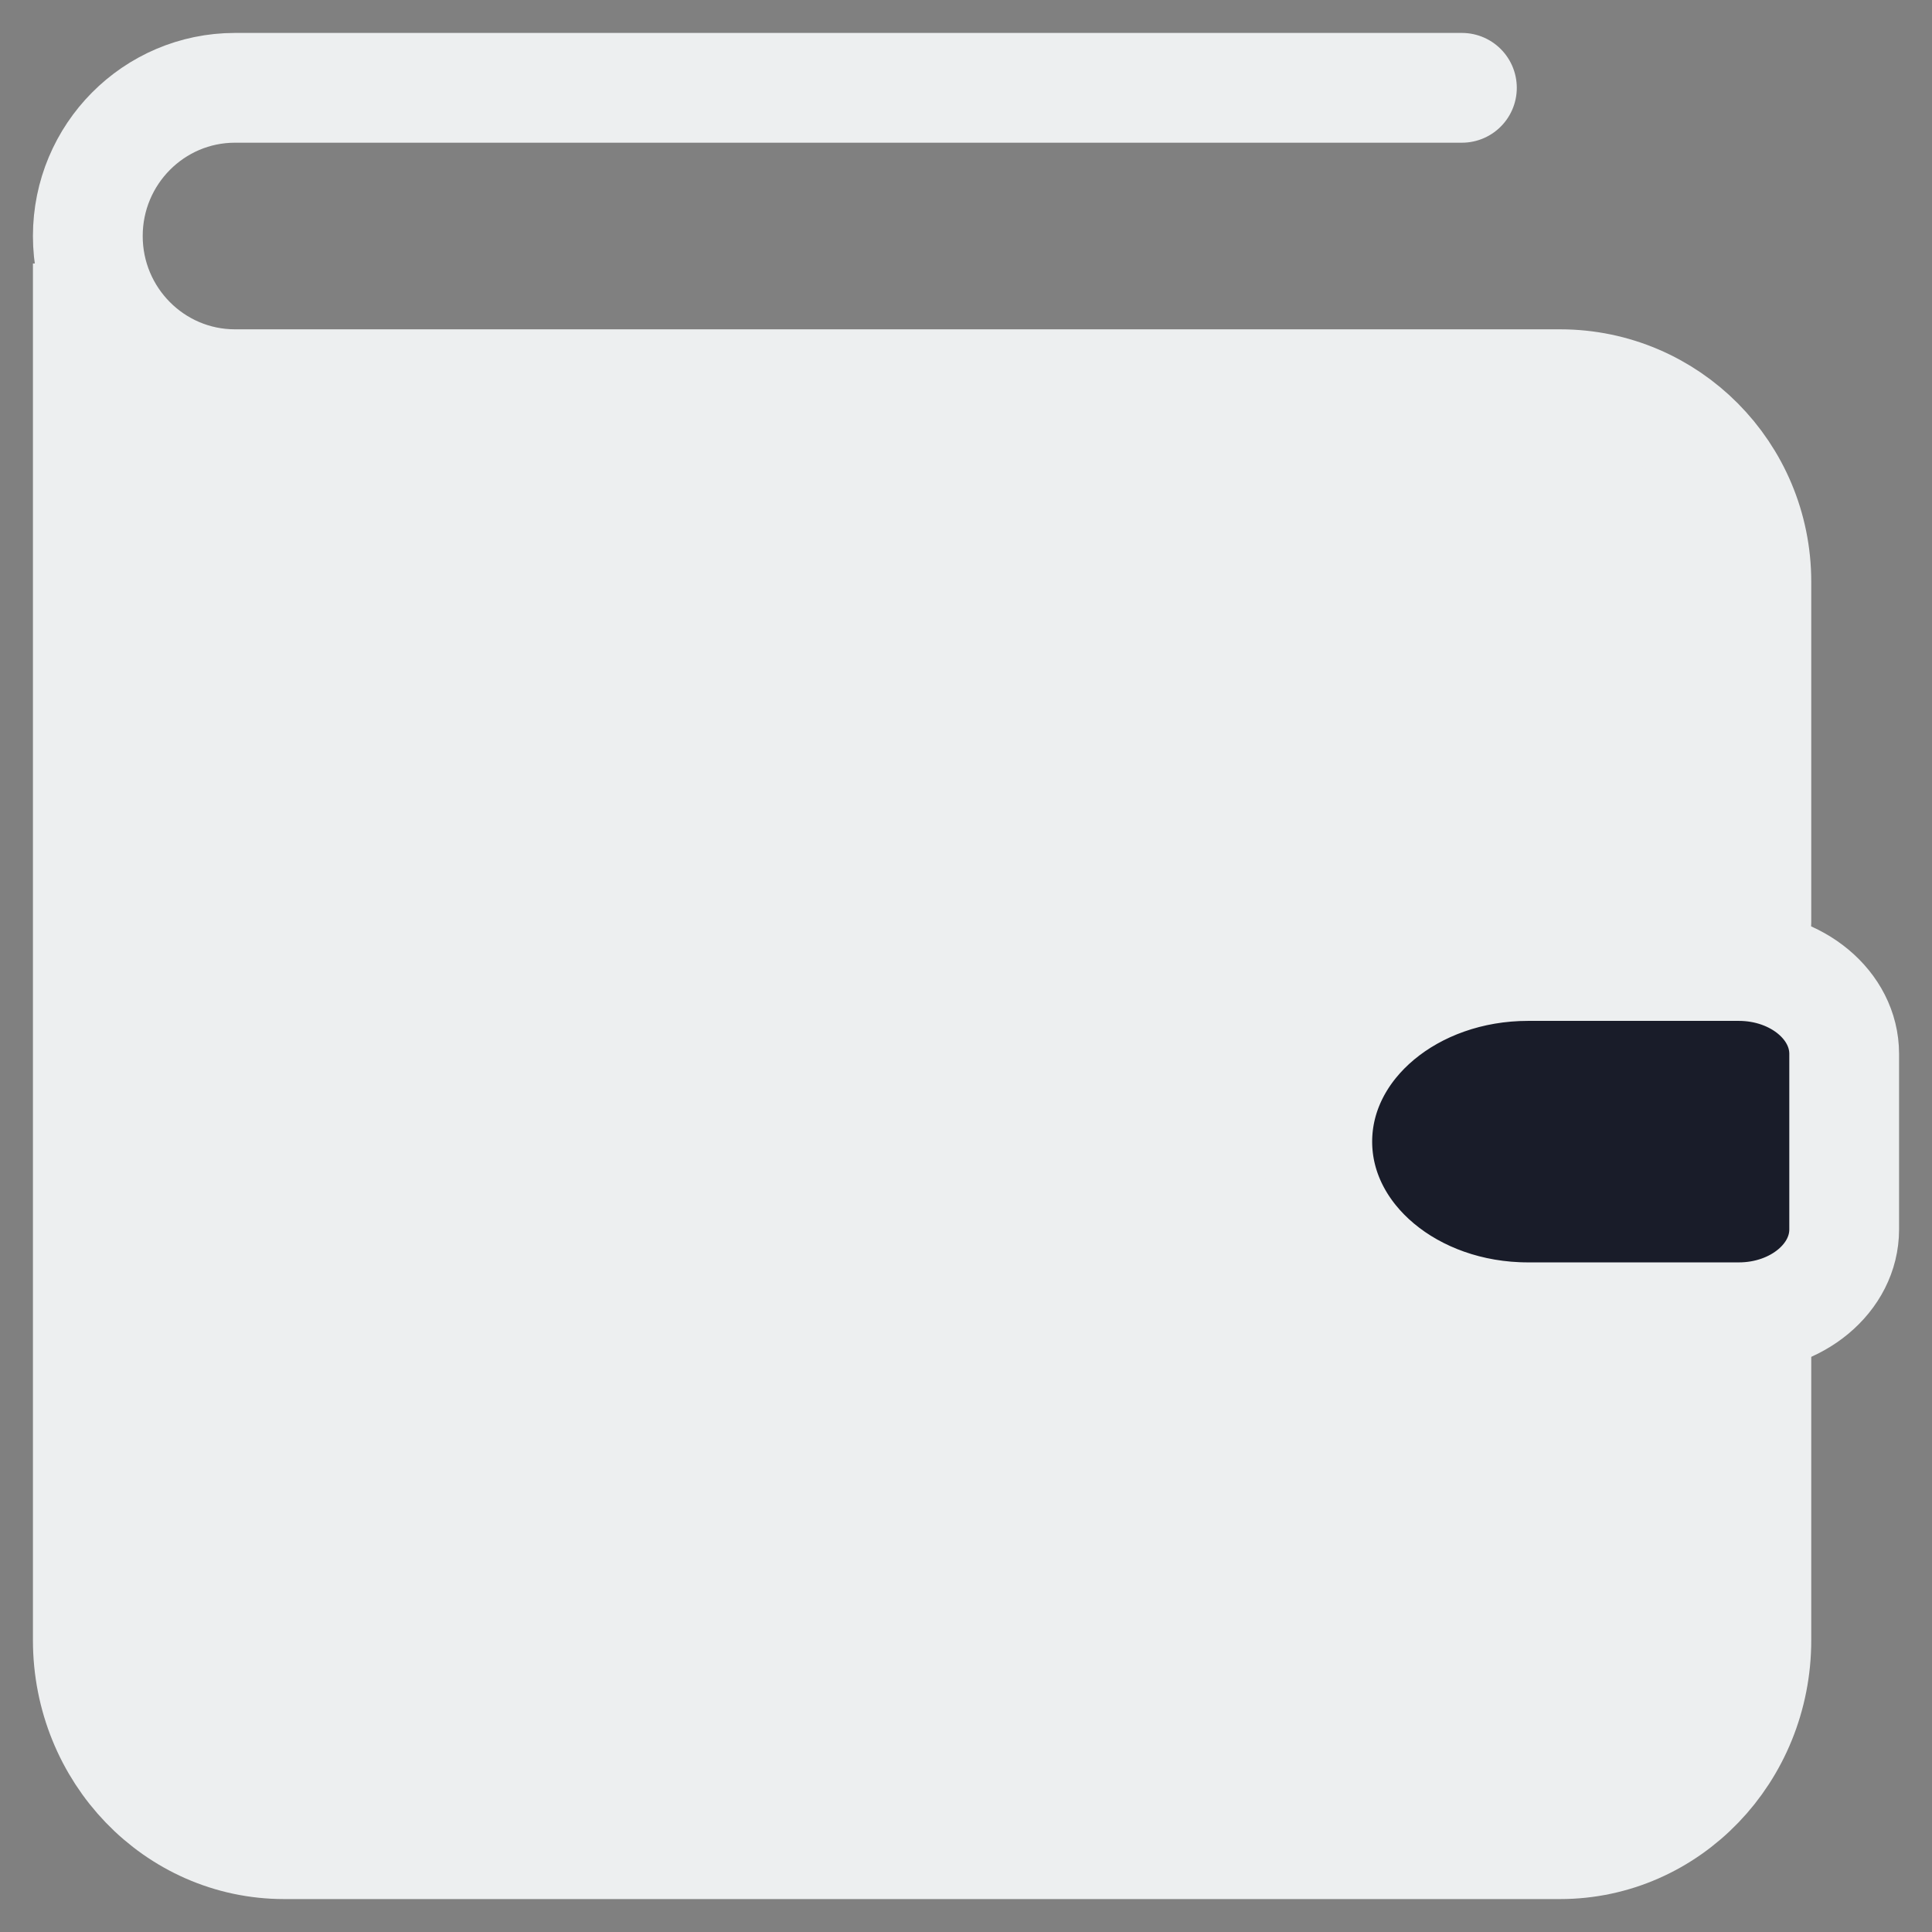
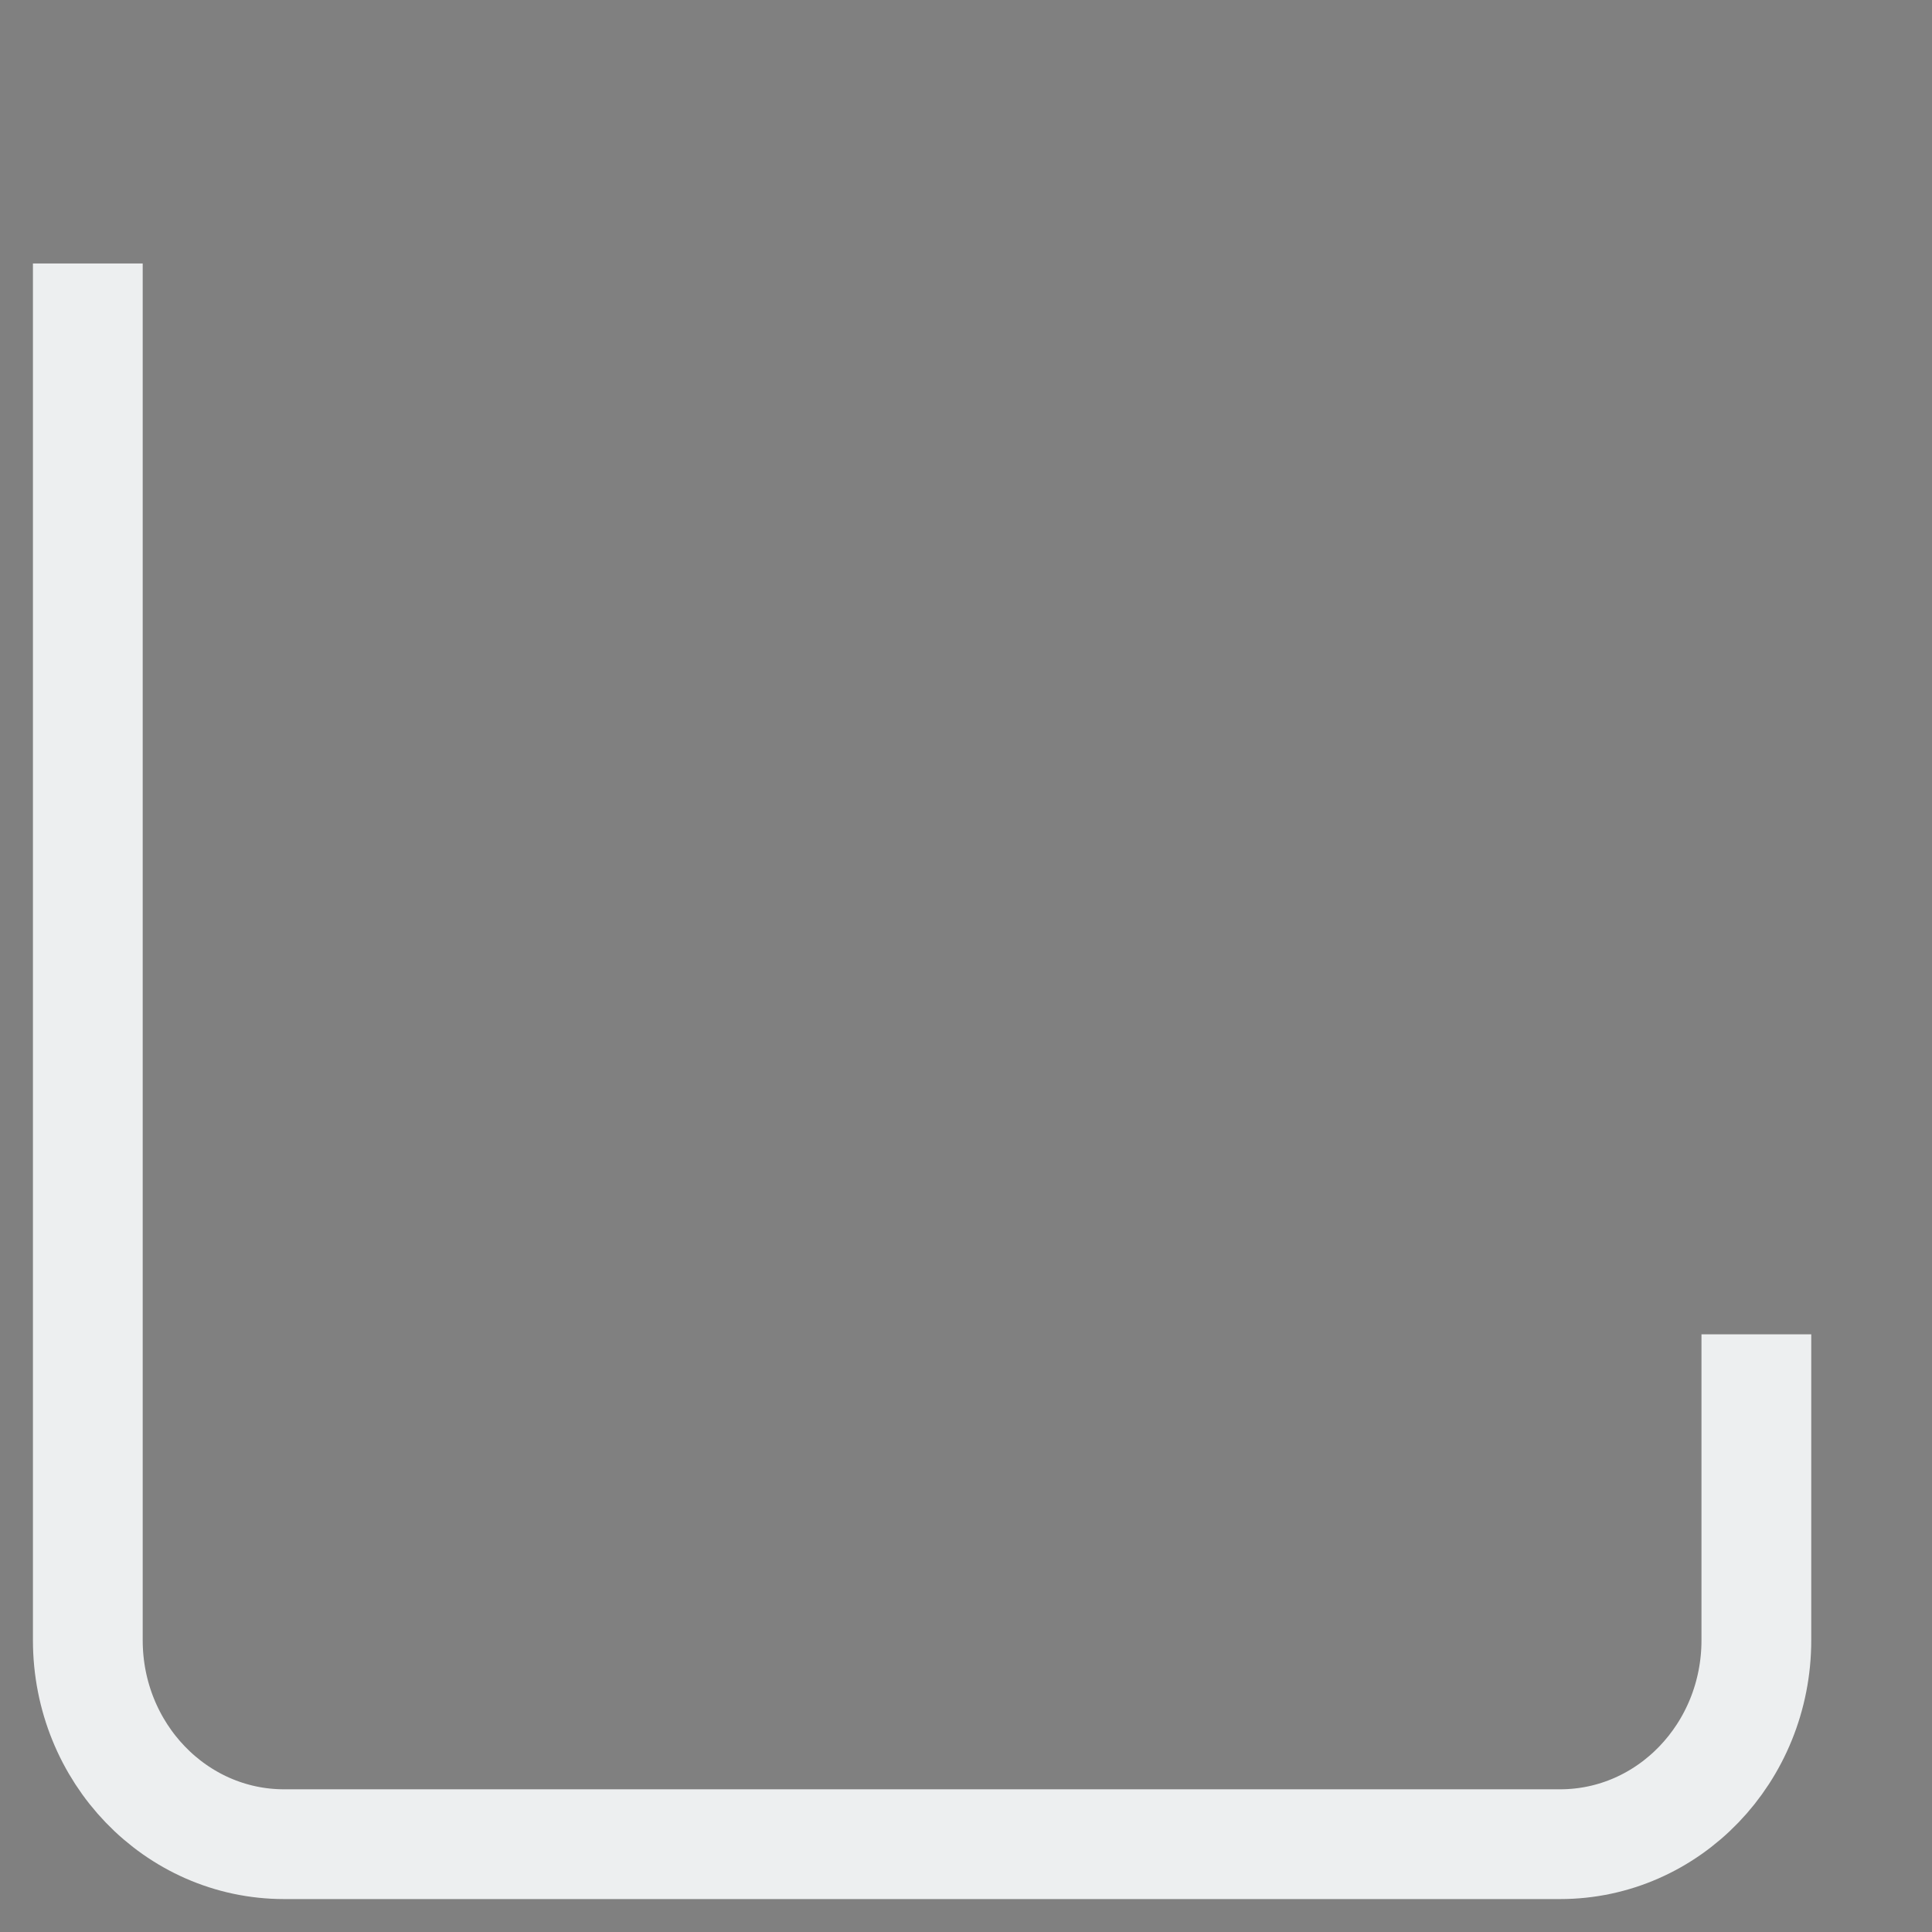
<svg xmlns="http://www.w3.org/2000/svg" width="22" height="22" viewBox="0 0 22 22" fill="none">
  <rect x="0" y="0" width="22" height="22" fill="#808080" stroke="none" />
-   <rect x="1" y="4" width="19" height="17" rx="2" fill="#EDEFF0" />
-   <path fill-rule="evenodd" clip-rule="evenodd" d="M19.8 15H17.4C16.074 15 15 14.105 15 13C15 11.895 16.074 11 17.4 11H19.8C20.462 11 21 11.448 21 12V14C21 14.552 20.462 15 19.8 15Z" fill="#191C29" stroke="#EDEFF0" stroke-width="1.25" />
-   <path d="M20 10.5V6.625C20 5.382 19 4.375 17.765 4.375H2.676C1.751 4.375 1 3.619 1 2.688C1 1.756 1.751 1 2.676 1H16.647" stroke="#EDEFF0" stroke-width="1.25" stroke-linecap="round" />
  <path d="M20 15.194V18.677C20 19.961 19 21 17.765 21H3.235C2 21 1 19.961 1 18.677V3" stroke="#EDEFF0" stroke-width="1.25" />
</svg>